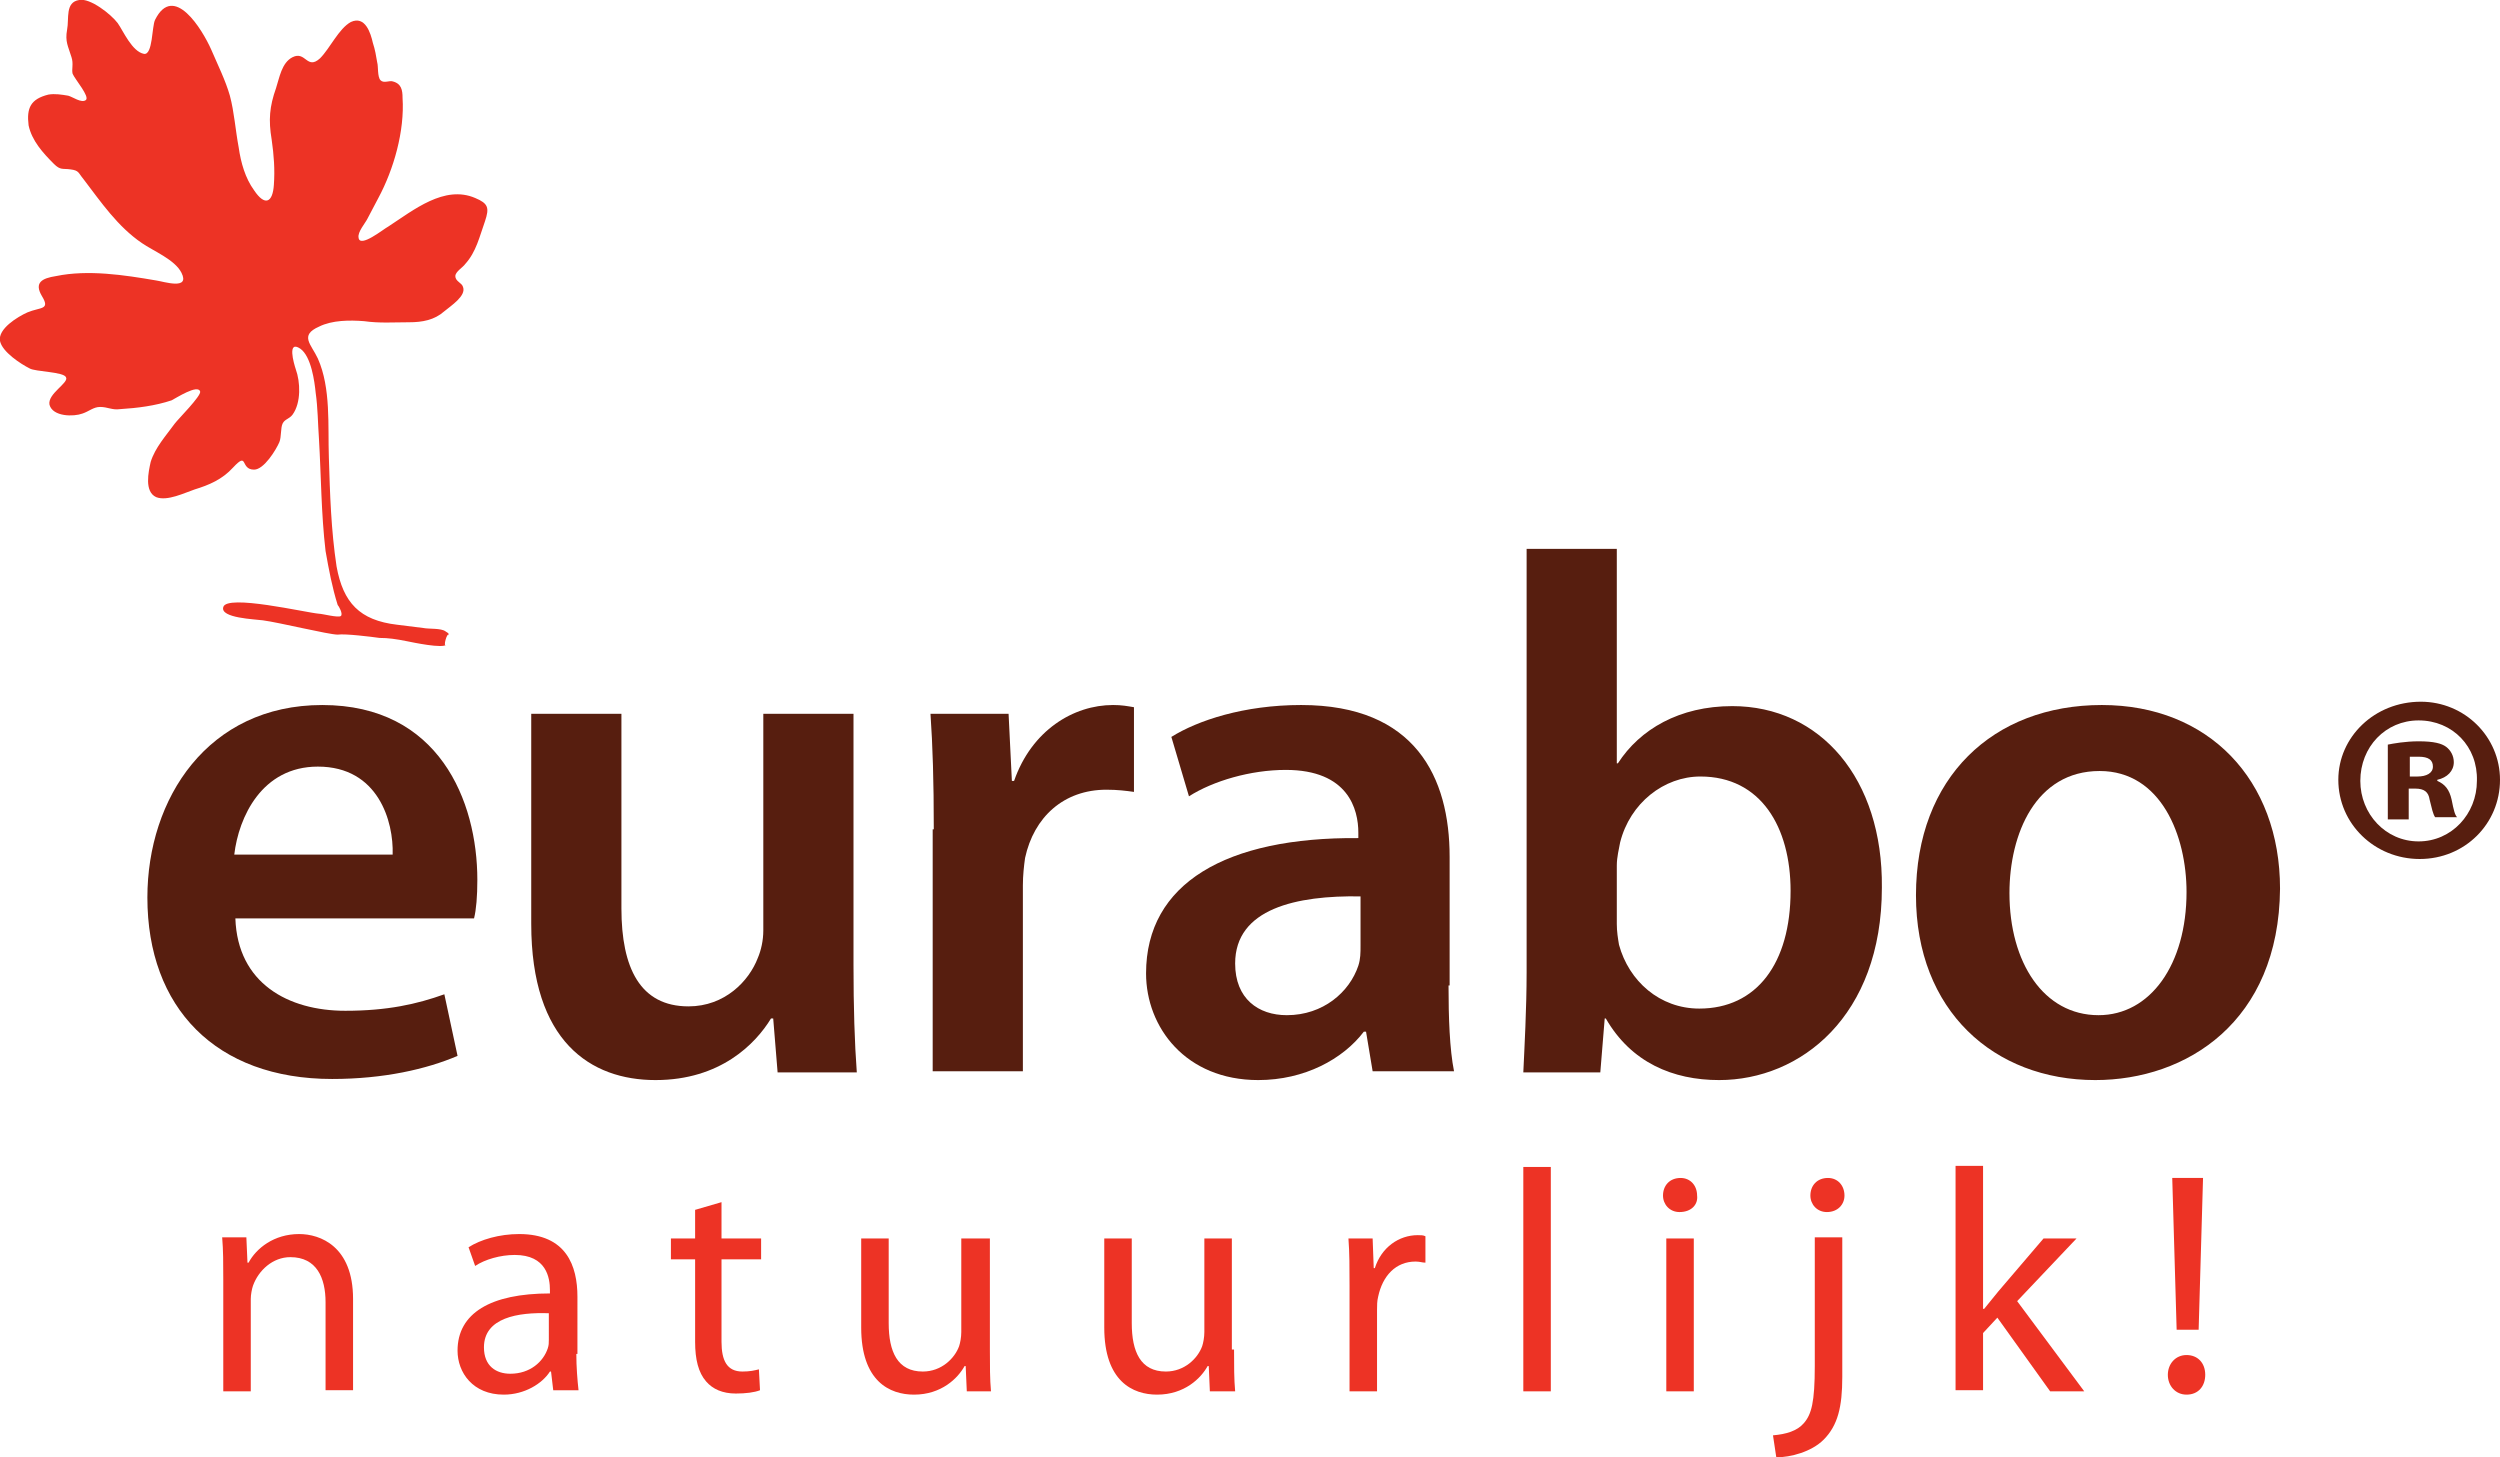
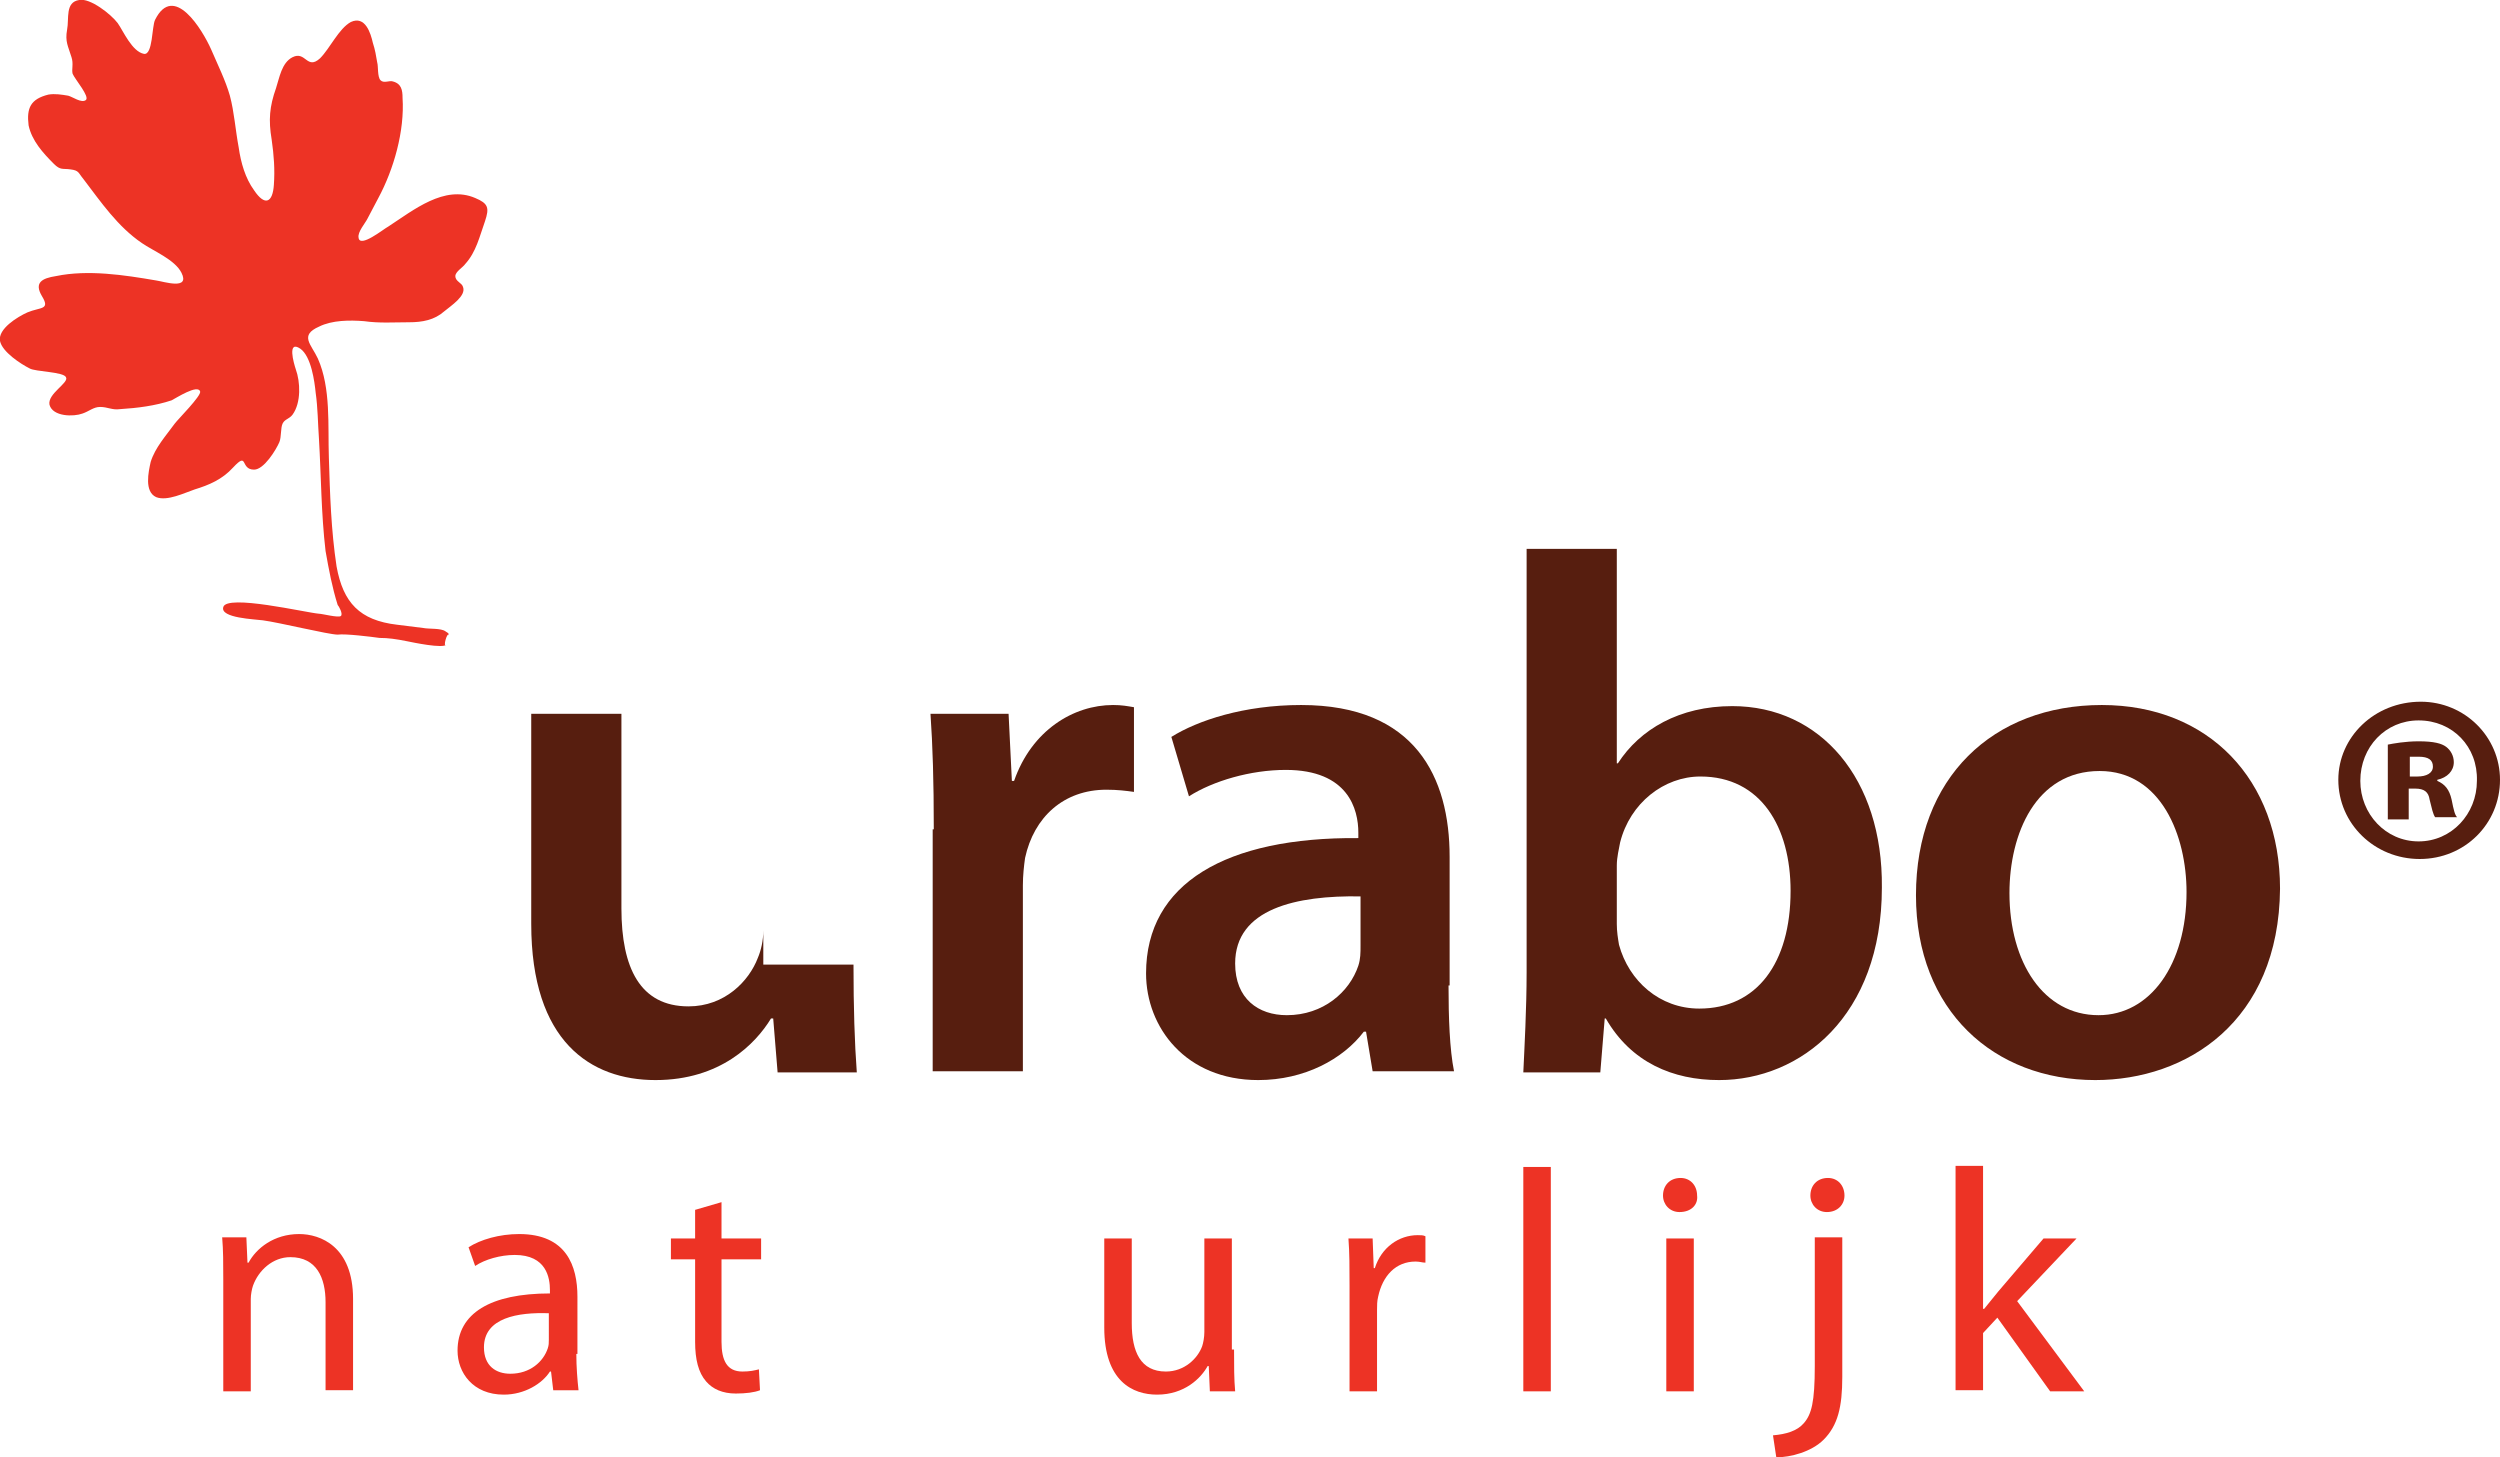
<svg xmlns="http://www.w3.org/2000/svg" xmlns:xlink="http://www.w3.org/1999/xlink" version="1.1" id="Layer_1" x="0px" y="0px" width="227.3px" height="132.5px" viewBox="0 0 227.3 132.5" style="enable-background:new 0 0 227.3 132.5;" xml:space="preserve">
  <style type="text/css">
	.st0{clip-path:url(#SVGID_2_);fill:#571E0F;}
	.st1{clip-path:url(#SVGID_2_);fill:#ED3325;}
</style>
  <g>
    <defs>
      <rect id="SVGID_1_" width="227.3" height="132.5" />
    </defs>
    <clipPath id="SVGID_2_">
      <use xlink:href="#SVGID_1_" style="overflow:visible;" />
    </clipPath>
-     <path class="st0" d="M21.4,83.5c0.2,5.9,4.8,8.4,10,8.4c3.8,0,6.5-0.6,9-1.5l1.2,5.6c-2.8,1.2-6.7,2.1-11.4,2.1   c-10.6,0-16.8-6.5-16.8-16.5c0-9,5.5-17.5,15.9-17.5c10.6,0,14.1,8.7,14.1,15.9c0,1.5-0.1,2.7-0.3,3.5H21.4z M35.7,77.7   c0.1-3-1.3-8-6.8-8c-5.1,0-7.2,4.6-7.6,8H35.7z" />
-     <path class="st0" d="M77.6,87.7c0,3.9,0.1,7.1,0.3,9.8h-7.2l-0.4-4.9h-0.2c-1.4,2.3-4.6,5.6-10.5,5.6c-5.9,0-11.3-3.5-11.3-14.2   V64.9h8.2v17.7c0,5.4,1.7,8.9,6.1,8.9c3.3,0,5.5-2.3,6.3-4.4c0.3-0.7,0.5-1.6,0.5-2.5V64.9h8.2V87.7z" />
+     <path class="st0" d="M77.6,87.7c0,3.9,0.1,7.1,0.3,9.8h-7.2l-0.4-4.9h-0.2c-1.4,2.3-4.6,5.6-10.5,5.6c-5.9,0-11.3-3.5-11.3-14.2   V64.9h8.2v17.7c0,5.4,1.7,8.9,6.1,8.9c3.3,0,5.5-2.3,6.3-4.4c0.3-0.7,0.5-1.6,0.5-2.5V64.9V87.7z" />
    <path class="st0" d="M84.9,75.4c0-4.4-0.1-7.6-0.3-10.5h7.1L92,71h0.2c1.6-4.6,5.4-6.9,9-6.9c0.8,0,1.3,0.1,1.9,0.2V72   c-0.7-0.1-1.5-0.2-2.5-0.2c-3.9,0-6.6,2.5-7.4,6.2c-0.1,0.7-0.2,1.6-0.2,2.5v16.9h-8.2V75.4z" />
    <path class="st0" d="M131.7,89.6c0,2.9,0.1,5.8,0.5,7.8h-7.4l-0.6-3.6H124c-1.9,2.5-5.4,4.4-9.6,4.4c-6.6,0-10.2-4.8-10.2-9.7   c0-8.2,7.3-12.4,19.3-12.3v-0.5c0-2.1-0.9-5.7-6.6-5.7c-3.2,0-6.6,1-8.8,2.4l-1.6-5.4c2.4-1.5,6.6-2.9,11.8-2.9   c10.4,0,13.5,6.6,13.5,13.8V89.6z M123.7,81.5c-5.8-0.1-11.4,1.1-11.4,6.1c0,3.2,2.1,4.7,4.7,4.7c3.3,0,5.7-2.1,6.5-4.5   c0.2-0.6,0.2-1.2,0.2-1.8V81.5z" />
    <path class="st0" d="M138.8,49.9h8.2v19.5h0.1c2-3.1,5.6-5.2,10.4-5.2c8,0,13.7,6.6,13.6,16.5c0,11.7-7.4,17.5-14.8,17.5   c-4.2,0-8-1.6-10.3-5.6h-0.1l-0.4,4.9h-7c0.1-2.2,0.3-5.8,0.3-9.1V49.9z M147,84c0,0.7,0.1,1.3,0.2,1.9c0.9,3.3,3.7,5.8,7.3,5.8   c5.2,0,8.3-4.1,8.3-10.7c0-5.8-2.7-10.4-8.2-10.4c-3.3,0-6.4,2.4-7.3,6c-0.1,0.6-0.3,1.3-0.3,2.1V84z" />
    <path class="st0" d="M190.5,98.2c-9.2,0-16.3-6.3-16.3-16.8c0-10.7,7-17.3,16.9-17.3c9.7,0,16.2,6.8,16.2,16.7   C207.2,92.9,198.8,98.2,190.5,98.2L190.5,98.2z M190.8,92.3c4.7,0,8-4.6,8-11.2c0-5.1-2.3-11-7.9-11c-5.8,0-8.2,5.7-8.2,11.1   C182.7,87.5,185.8,92.3,190.8,92.3L190.8,92.3z" />
    <path class="st1" d="M20.3,116.3c0-1.5,0-2.6-0.1-3.8h2.2l0.1,2.3h0.1c0.7-1.3,2.3-2.6,4.6-2.6c1.9,0,4.9,1.1,4.9,5.9v8.3h-2.5v-8   c0-2.2-0.8-4.1-3.2-4.1c-1.6,0-2.9,1.2-3.4,2.6c-0.1,0.3-0.2,0.8-0.2,1.2v8.4h-2.5V116.3z" />
    <path class="st1" d="M52.4,123.1c0,1.2,0.1,2.4,0.2,3.3h-2.3l-0.2-1.7H50c-0.7,1.1-2.3,2.1-4.2,2.1c-2.8,0-4.2-2-4.2-4   c0-3.4,3-5.2,8.4-5.2v-0.3c0-1.1-0.3-3.2-3.2-3.2c-1.3,0-2.7,0.4-3.6,1l-0.6-1.7c1.1-0.7,2.8-1.2,4.6-1.2c4.3,0,5.3,2.9,5.3,5.7   V123.1z M49.9,119.4c-2.8-0.1-5.9,0.4-5.9,3.1c0,1.7,1.1,2.4,2.4,2.4c1.8,0,3-1.1,3.4-2.3c0.1-0.3,0.1-0.5,0.1-0.8V119.4z" />
    <path class="st1" d="M65.6,109.3v3.3h3.6v1.9h-3.6v7.5c0,1.7,0.5,2.7,1.9,2.7c0.7,0,1.1-0.1,1.5-0.2l0.1,1.9   c-0.5,0.2-1.3,0.3-2.2,0.3c-1.2,0-2.1-0.4-2.7-1.1c-0.7-0.8-1-2-1-3.6v-7.5H61v-1.9h2.2V110L65.6,109.3z" />
-     <path class="st1" d="M90,122.7c0,1.5,0,2.7,0.1,3.8h-2.2l-0.1-2.3h-0.1c-0.6,1.1-2.1,2.6-4.6,2.6c-2.2,0-4.8-1.2-4.8-6.1v-8.1h2.5   v7.7c0,2.6,0.8,4.4,3.1,4.4c1.7,0,2.9-1.2,3.3-2.3c0.1-0.3,0.2-0.8,0.2-1.3v-8.5H90V122.7z" />
    <path class="st1" d="M112.2,122.7c0,1.5,0,2.7,0.1,3.8H110l-0.1-2.3h-0.1c-0.6,1.1-2.1,2.6-4.6,2.6c-2.2,0-4.8-1.2-4.8-6.1v-8.1   h2.5v7.7c0,2.6,0.8,4.4,3.1,4.4c1.7,0,2.9-1.2,3.3-2.3c0.1-0.3,0.2-0.8,0.2-1.3v-8.5h2.5V122.7z" />
    <path class="st1" d="M122.7,116.9c0-1.6,0-3-0.1-4.3h2.2l0.1,2.7h0.1c0.6-1.9,2.2-3,3.9-3c0.3,0,0.5,0,0.7,0.1v2.4   c-0.3,0-0.5-0.1-0.9-0.1c-1.8,0-3,1.3-3.4,3.2c-0.1,0.4-0.1,0.8-0.1,1.2v7.4h-2.5V116.9z" />
    <rect x="138.5" y="106.1" class="st1" width="2.5" height="20.4" />
    <path class="st1" d="M152.7,110.2c-0.9,0-1.5-0.7-1.5-1.5c0-0.9,0.6-1.6,1.6-1.6c0.9,0,1.5,0.7,1.5,1.6   C154.4,109.5,153.8,110.2,152.7,110.2L152.7,110.2z M151.5,112.6h2.5v13.9h-2.5V112.6z" />
    <path class="st1" d="M161.2,130.5c1.2-0.1,2.2-0.4,2.8-1.1c0.7-0.8,1-1.9,1-5.2v-11.7h2.5v12.7c0,2.7-0.4,4.4-1.7,5.7   c-1.1,1.1-3,1.6-4.3,1.6L161.2,130.5z M166.1,110.2c-0.9,0-1.5-0.7-1.5-1.5c0-0.9,0.6-1.6,1.6-1.6c0.9,0,1.5,0.7,1.5,1.6   C167.7,109.5,167.1,110.2,166.1,110.2L166.1,110.2z" />
    <path class="st1" d="M180.4,119L180.4,119c0.4-0.5,0.9-1.1,1.3-1.6l4.1-4.8h3l-5.4,5.7l6.1,8.2h-3.1l-4.8-6.7l-1.3,1.4v5.2h-2.5   v-20.4h2.5V119z" />
-     <path class="st1" d="M198.8,126.8c-1,0-1.7-0.8-1.7-1.8c0-1,0.7-1.8,1.7-1.8c1,0,1.7,0.7,1.7,1.8   C200.5,126,199.9,126.8,198.8,126.8L198.8,126.8z M197.9,120.9l-0.4-13.8h2.8l-0.4,13.8H197.9z" />
    <path class="st0" d="M220.1,63.8c4,0,7.2,3.2,7.2,7.1c0,4-3.2,7.2-7.3,7.2c-4.1,0-7.4-3.2-7.4-7.2C212.6,67,215.9,63.8,220.1,63.8   L220.1,63.8z M219.9,65.5c-3,0-5.3,2.4-5.3,5.5c0,3,2.3,5.5,5.3,5.5c3,0,5.3-2.5,5.3-5.5C225.3,67.9,223,65.5,219.9,65.5   L219.9,65.5z M219,74.5h-1.9v-6.8c0.5-0.1,1.6-0.3,2.8-0.3c1.4,0,2.1,0.2,2.5,0.5c0.4,0.3,0.7,0.8,0.7,1.4c0,0.8-0.6,1.4-1.5,1.6   v0.1c0.7,0.3,1.1,0.8,1.3,1.7c0.2,1,0.3,1.4,0.5,1.6h-2c-0.2-0.3-0.3-0.8-0.5-1.6c-0.1-0.7-0.5-1-1.3-1H219V74.5z M219.1,70.6h0.7   c0.8,0,1.4-0.3,1.4-0.9c0-0.6-0.4-0.9-1.3-0.9c-0.3,0-0.6,0-0.8,0V70.6z" />
    <path class="st1" d="M23.9,56.4c-0.7-0.1-3.9-0.2-3.6-1.2c0.3-1.2,7.5,0.5,8.7,0.6c0.3,0,1.8,0.4,2,0.2c0.2-0.2-0.2-0.9-0.3-1   c-0.5-1.6-0.8-3.2-1.1-4.9c-0.4-3.4-0.4-6.8-0.6-10.2c-0.1-1.4-0.1-2.8-0.3-4.2c-0.1-1-0.4-3.3-1.4-4c-1.2-0.8-0.6,1.3-0.4,1.9   c0.4,1.1,0.5,3-0.3,4.1c-0.3,0.4-0.7,0.4-0.9,0.8c-0.2,0.4-0.1,1.2-0.3,1.7c-0.3,0.7-1.4,2.5-2.3,2.5c-1.3,0-0.5-1.7-1.9-0.2   c-1,1.1-2.2,1.6-3.5,2c-0.9,0.3-2.5,1.1-3.5,0.7c-1.1-0.5-0.7-2.3-0.5-3.2c0.4-1.3,1.4-2.4,2.2-3.5c0.3-0.4,2.4-2.5,2.3-2.9   c-0.2-0.7-2.2,0.6-2.6,0.8c-1.5,0.5-3.1,0.7-4.7,0.8c-0.7,0.1-1.1-0.2-1.8-0.2c-0.6,0-1,0.4-1.6,0.6c-0.8,0.3-2.7,0.3-3-0.8   c-0.2-1,1.8-2,1.5-2.5c-0.2-0.5-2.8-0.5-3.3-0.8C1.9,33.1,0.2,32,0,31c-0.2-1.1,1.6-2.2,2.5-2.6c1.2-0.5,2.1-0.2,1.3-1.5   c-0.7-1.2,0-1.6,1.3-1.8c2.9-0.6,6.2-0.1,9.1,0.4c0.7,0.1,3.1,0.9,2.3-0.7c-0.6-1.2-2.6-2-3.6-2.7c-2.2-1.5-3.7-3.7-5.3-5.8   c-0.5-0.6-0.4-0.8-1.2-0.9c-0.7-0.1-0.9,0.1-1.5-0.5c-1-1-2-2.1-2.3-3.5C2.4,9.8,2.8,9,4.4,8.6c0.6-0.1,1.2,0,1.8,0.1   c0.4,0.1,1.2,0.7,1.6,0.4c0.4-0.3-1-1.9-1.2-2.4C6.5,6.3,6.7,5.8,6.5,5.2c-0.3-1-0.6-1.4-0.4-2.5c0.2-1-0.2-2.5,1.1-2.7   c1-0.2,2.9,1.3,3.5,2.1c0.5,0.7,1.3,2.6,2.4,2.8c0.8,0.1,0.7-2.5,1-3.1c1.7-3.4,4.3,0.9,5.1,2.7c0.6,1.4,1.3,2.8,1.7,4.2   c0.4,1.5,0.5,3.1,0.8,4.7c0.2,1.4,0.6,2.8,1.4,3.9c1,1.5,1.7,1.1,1.8-0.5c0.1-1.4,0-2.7-0.2-4.1c-0.3-1.8-0.2-3,0.4-4.7   c0.3-0.9,0.5-2.3,1.5-2.8c1.2-0.6,1.3,1.2,2.5,0.1c0.9-0.9,1.7-2.7,2.8-3.3c1.3-0.6,1.8,1,2,1.9c0.2,0.6,0.3,1.2,0.4,1.8   c0.1,0.3,0,1.3,0.3,1.6c0.3,0.3,0.8,0,1.1,0.1c0.8,0.2,0.9,0.8,0.9,1.5c0.2,3-0.8,6.5-2.2,9.1c-0.3,0.6-0.7,1.3-1,1.9   c-0.2,0.4-0.9,1.2-0.8,1.7c0.1,1,2.3-0.8,2.7-1c2.3-1.5,5.1-3.8,7.9-2.6c1.2,0.5,1.3,0.9,0.9,2.1c-0.5,1.4-0.8,2.8-1.8,3.9   c-0.2,0.3-0.9,0.7-0.9,1.1c0,0.5,0.6,0.6,0.7,1c0.3,0.8-1.1,1.7-1.7,2.2c-0.9,0.8-2,1-3.2,1c-1.4,0-2.7,0.1-4.1-0.1   c-1.3-0.1-2.9-0.1-4.1,0.5c-1.8,0.8-0.7,1.6-0.1,2.9c1.2,2.7,0.9,6.1,1,9c0.1,3.3,0.2,6.6,0.7,9.9c0.6,3.3,2.1,4.9,5.5,5.3   c0.8,0.1,1.6,0.2,2.4,0.3c0.5,0.1,1.6,0,2,0.3c0.4,0.3,0.2,0,0.3,0.4c-0.1-0.5-0.6,1.2-0.2,0.8c-0.3,0.4-3.1-0.2-3.6-0.3   C36,58.1,35.3,58,34.5,58c-0.7-0.1-3.1-0.4-3.8-0.3C29.9,57.7,25.4,56.6,23.9,56.4" />
  </g>
</svg>